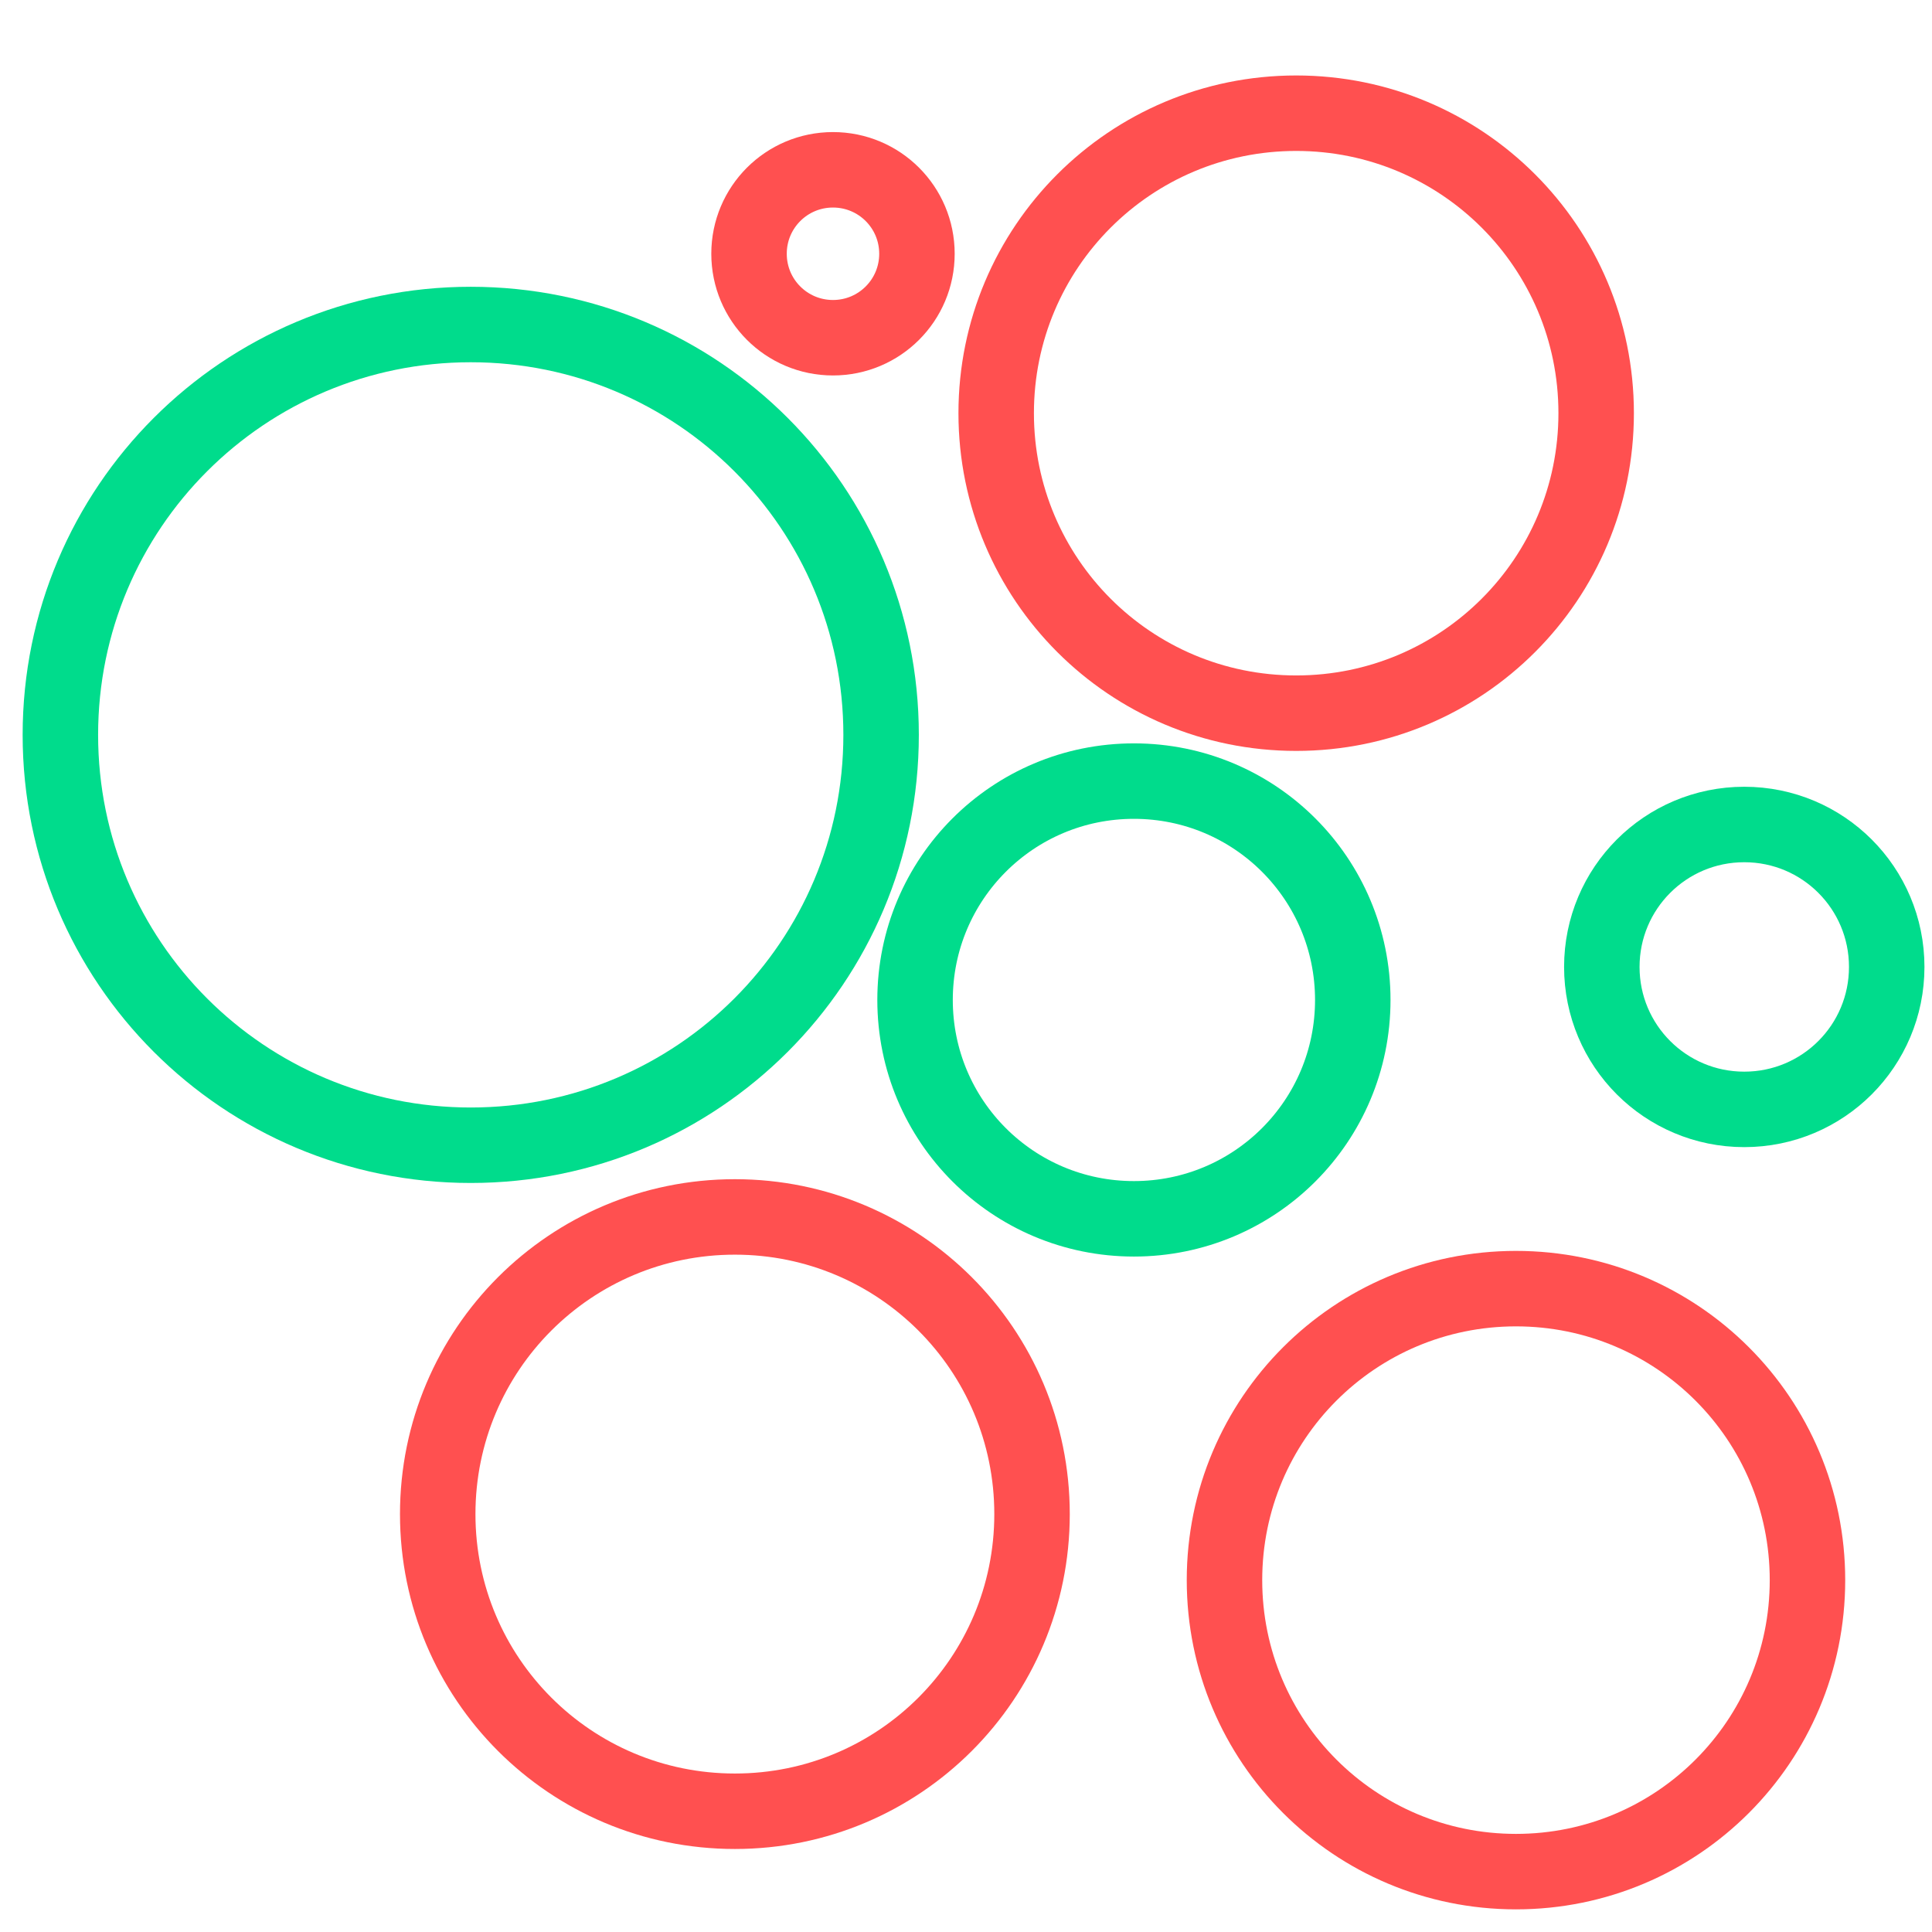
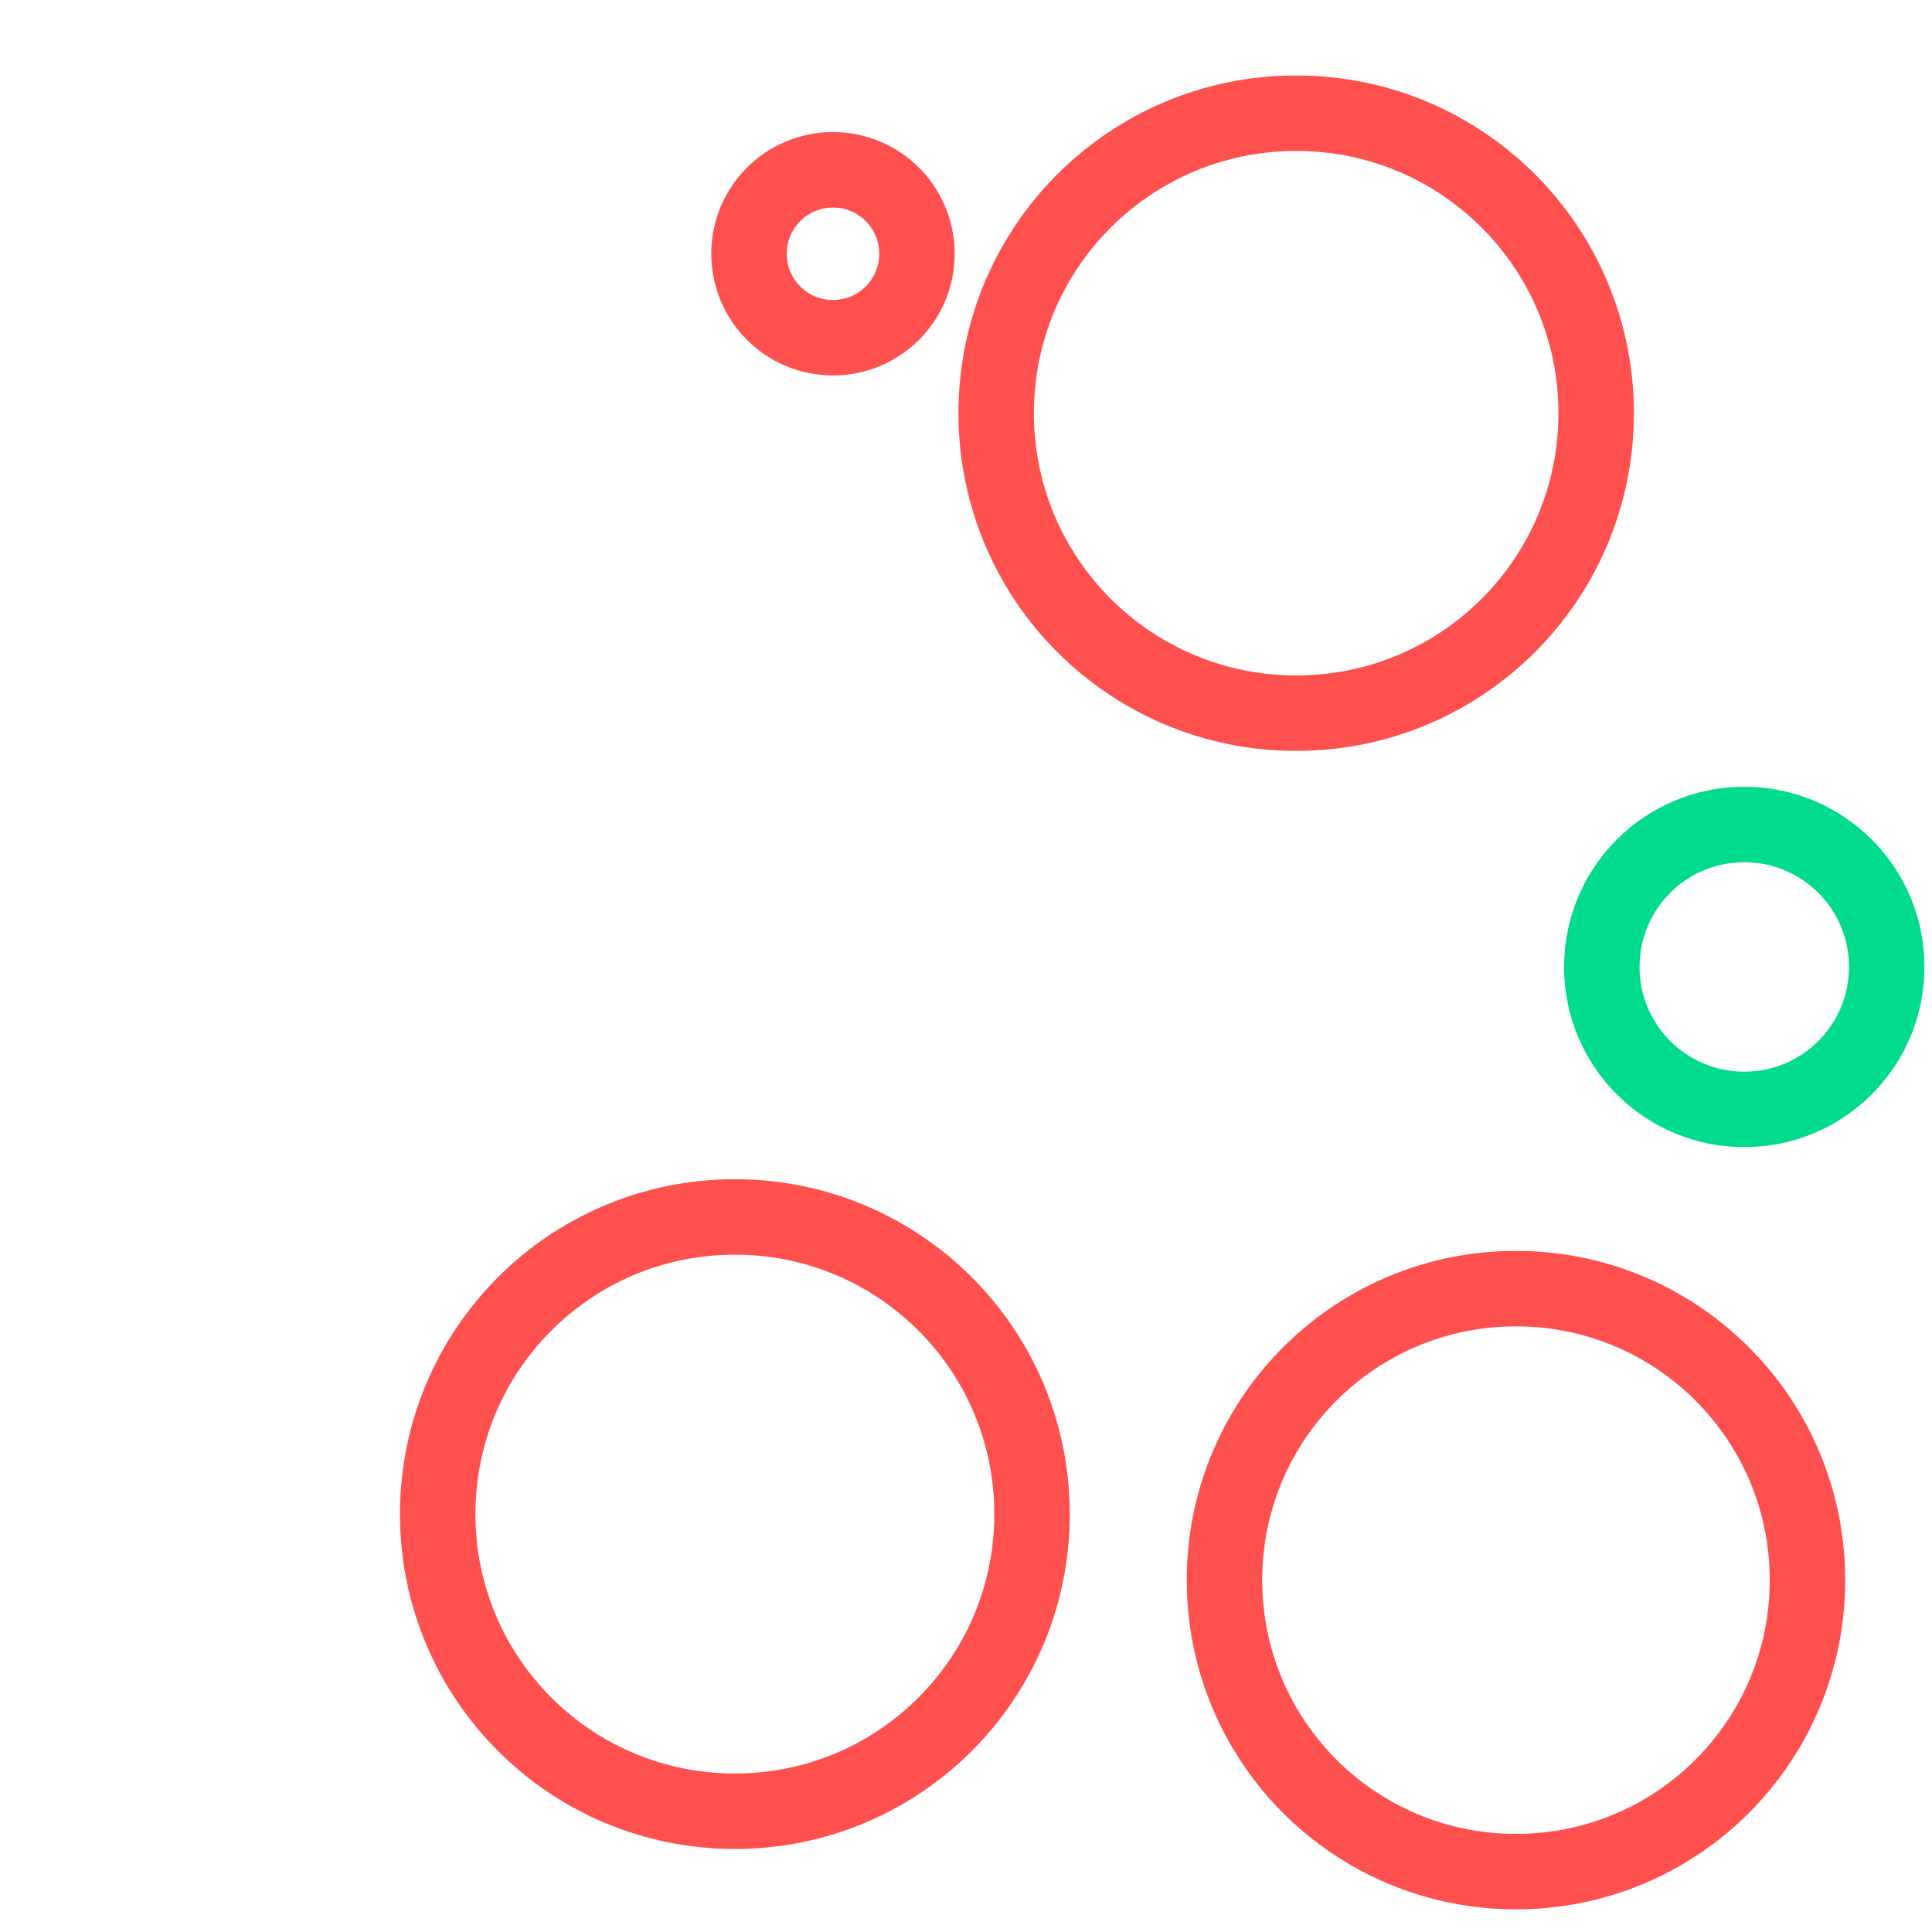
<svg xmlns="http://www.w3.org/2000/svg" version="1.2" viewBox="0 0 1024 1024" width="1024" height="1024">
  <style>
		.s0 { fill: none;stroke: #00dc8c;stroke-miterlimit:100;stroke-width: 40 } 
		.s1 { fill: none;stroke: #ff5050;stroke-miterlimit:100;stroke-width: 40 } 
	</style>
-   <path id="Background" fill-rule="evenodd" class="s0" d="m249.5 607c-120.28 0-217.5-97.22-217.5-217.5 0-120.28 97.22-217.5 217.5-217.5 120.28 0 217.5 97.22 217.5 217.5 0 120.28-97.22 217.5-217.5 217.5z" />
  <path id="Form 1" fill-rule="evenodd" class="s1" d="m687 378c-87.93 0-159-71.07-159-159 0-87.93 71.07-159 159-159 87.93 0 159 71.07 159 159 0 87.93-71.07 159-159 159z" />
  <path id="Form 2" fill-rule="evenodd" class="s0" d="m924.5 588c-41.75 0-75.5-33.75-75.5-75.5 0-41.75 33.75-75.5 75.5-75.5 41.75 0 75.5 33.75 75.5 75.5 0 41.75-33.75 75.5-75.5 75.5z" />
-   <path id="Form 3" fill-rule="evenodd" class="s0" d="m601 646c-64.15 0-116-51.85-116-116 0-64.15 51.85-116 116-116 64.15 0 116 51.85 116 116 0 64.15-51.85 116-116 116z" />
  <path id="Form 4" fill-rule="evenodd" class="s1" d="m441.5 179c-24.61 0-44.5-19.89-44.5-44.5 0-24.61 19.89-44.5 44.5-44.5 24.61 0 44.5 19.89 44.5 44.5 0 24.61-19.89 44.5-44.5 44.5z" />
  <path id="Form 5" fill-rule="evenodd" class="s1" d="m389.5 960c-87.1 0-157.5-70.4-157.5-157.5 0-87.1 70.4-157.5 157.5-157.5 87.1 0 157.5 70.4 157.5 157.5 0 87.1-70.4 157.5-157.5 157.5z" />
  <path id="Form 6" fill-rule="evenodd" class="s1" d="m803.5 992c-85.44 0-154.5-69.06-154.5-154.5 0-85.44 69.06-154.5 154.5-154.5 85.44 0 154.5 69.06 154.5 154.5 0 85.44-69.06 154.5-154.5 154.5z" />
</svg>